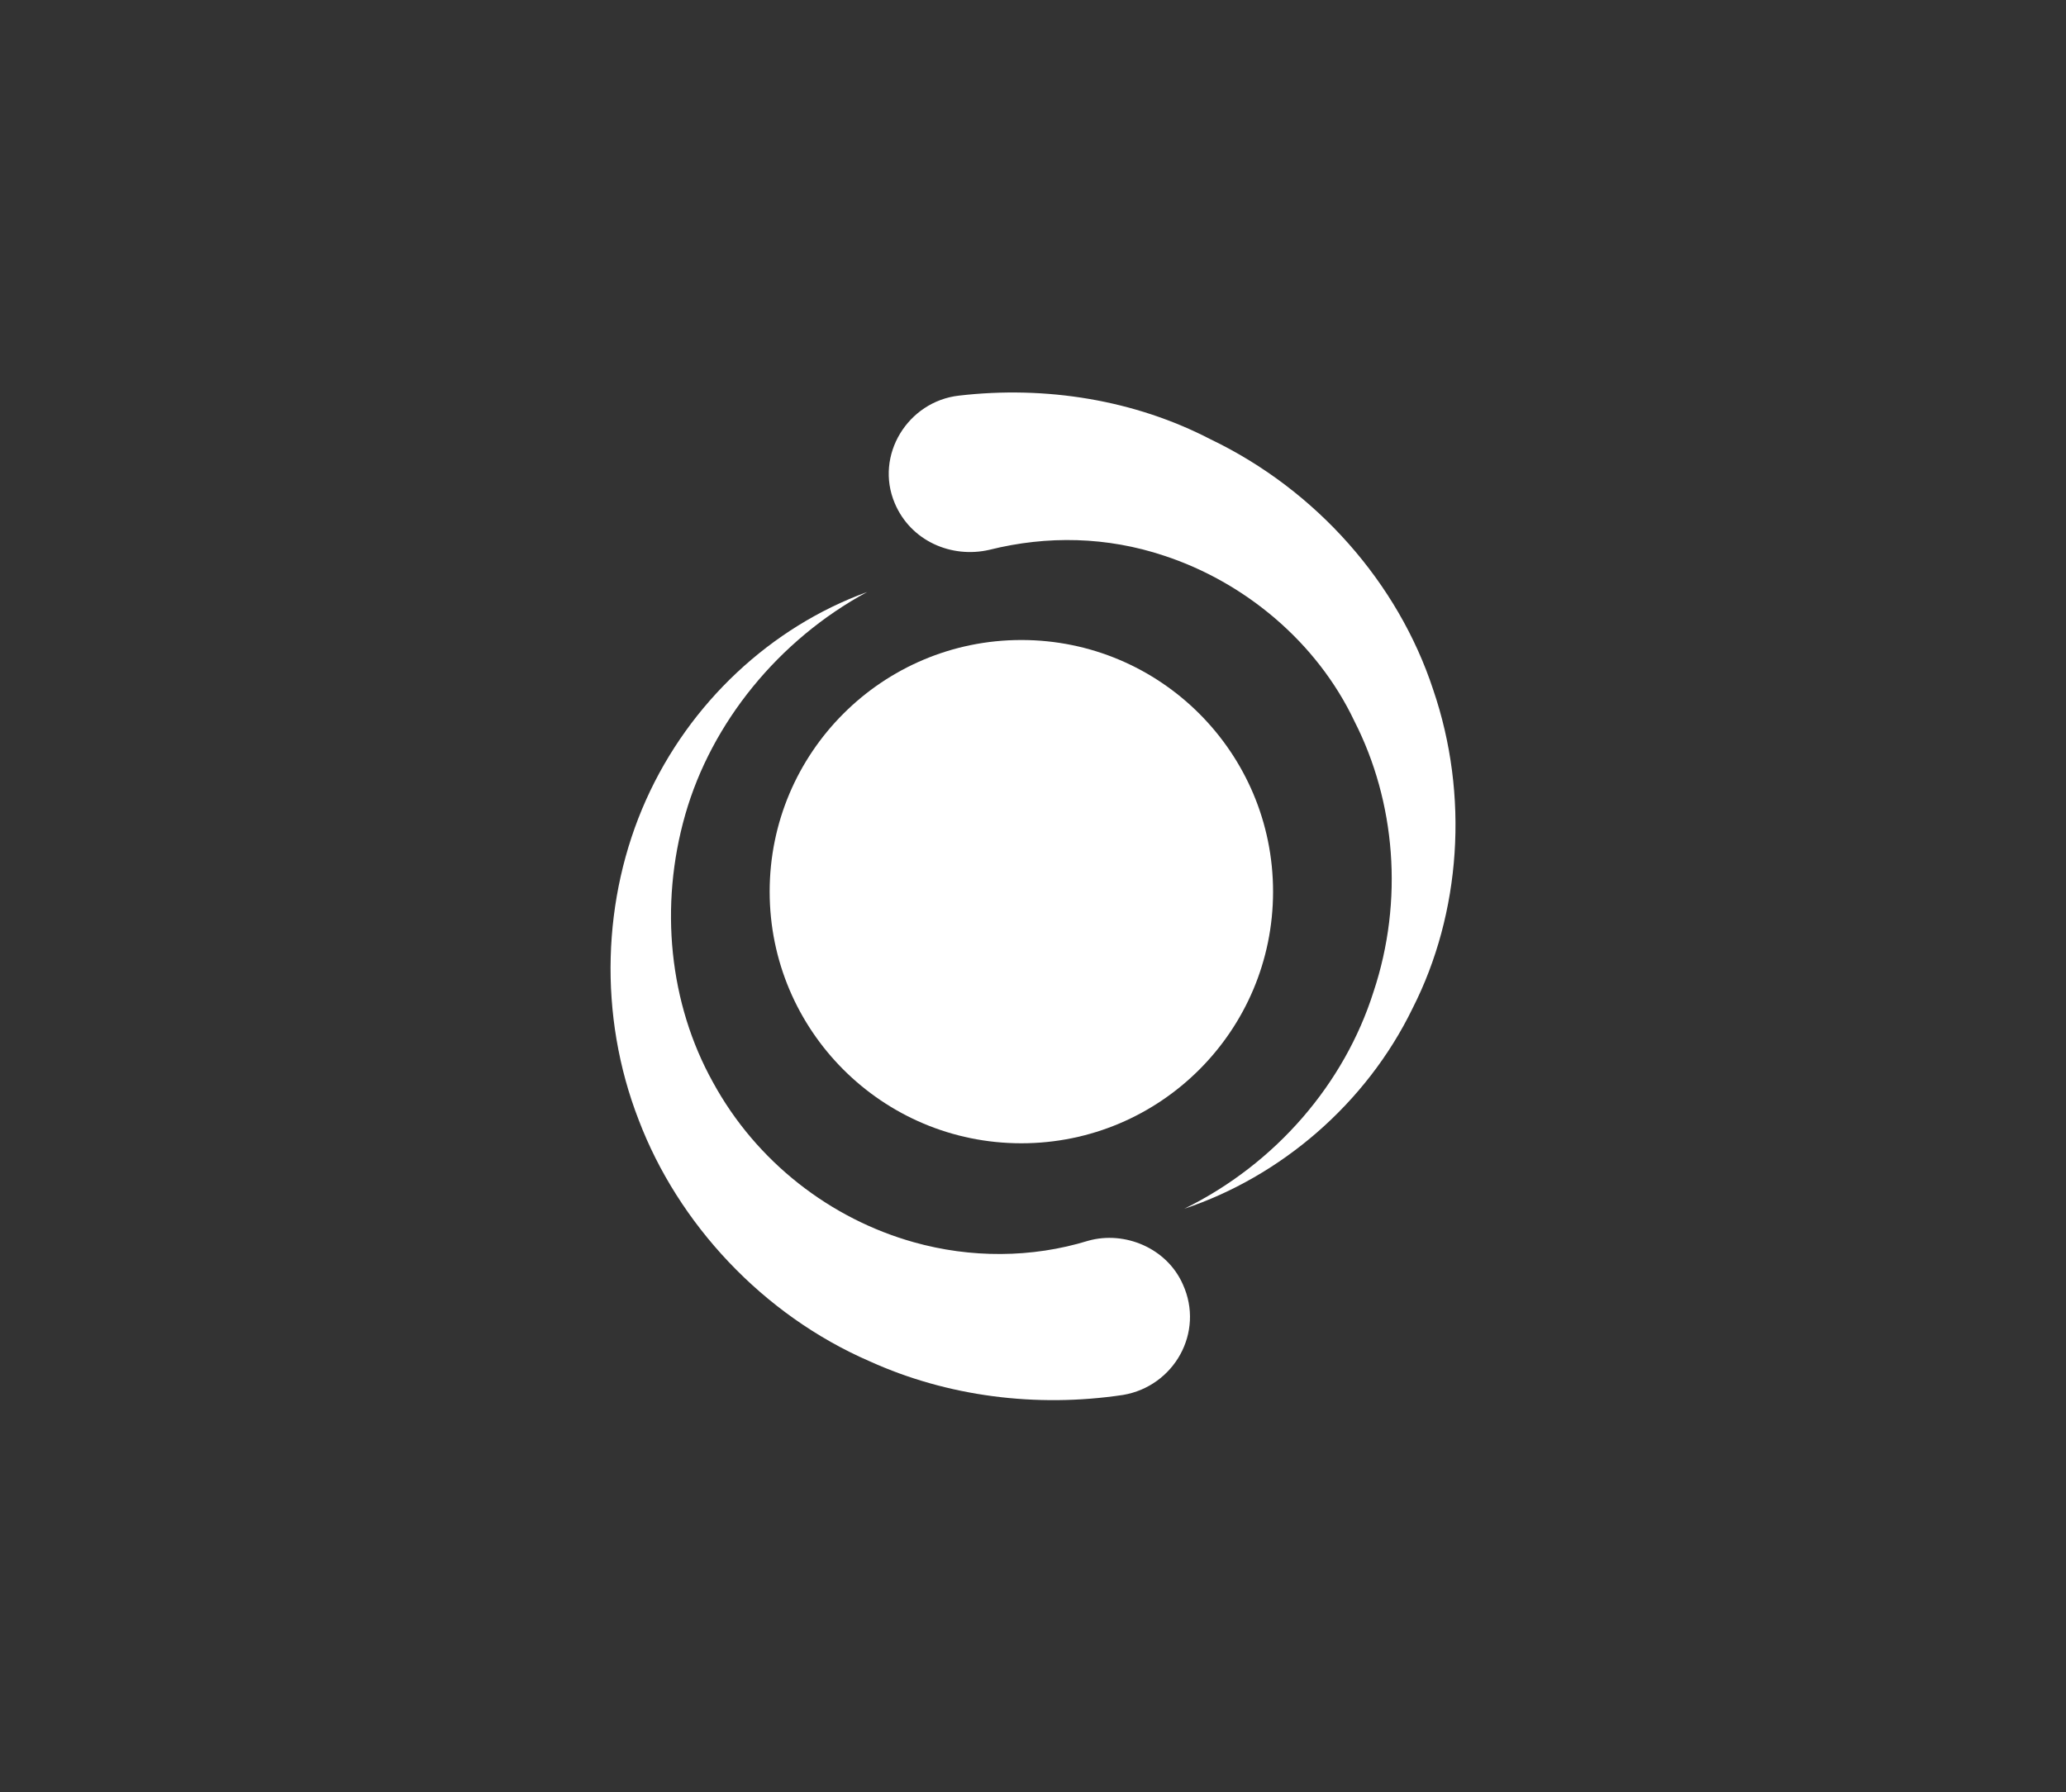
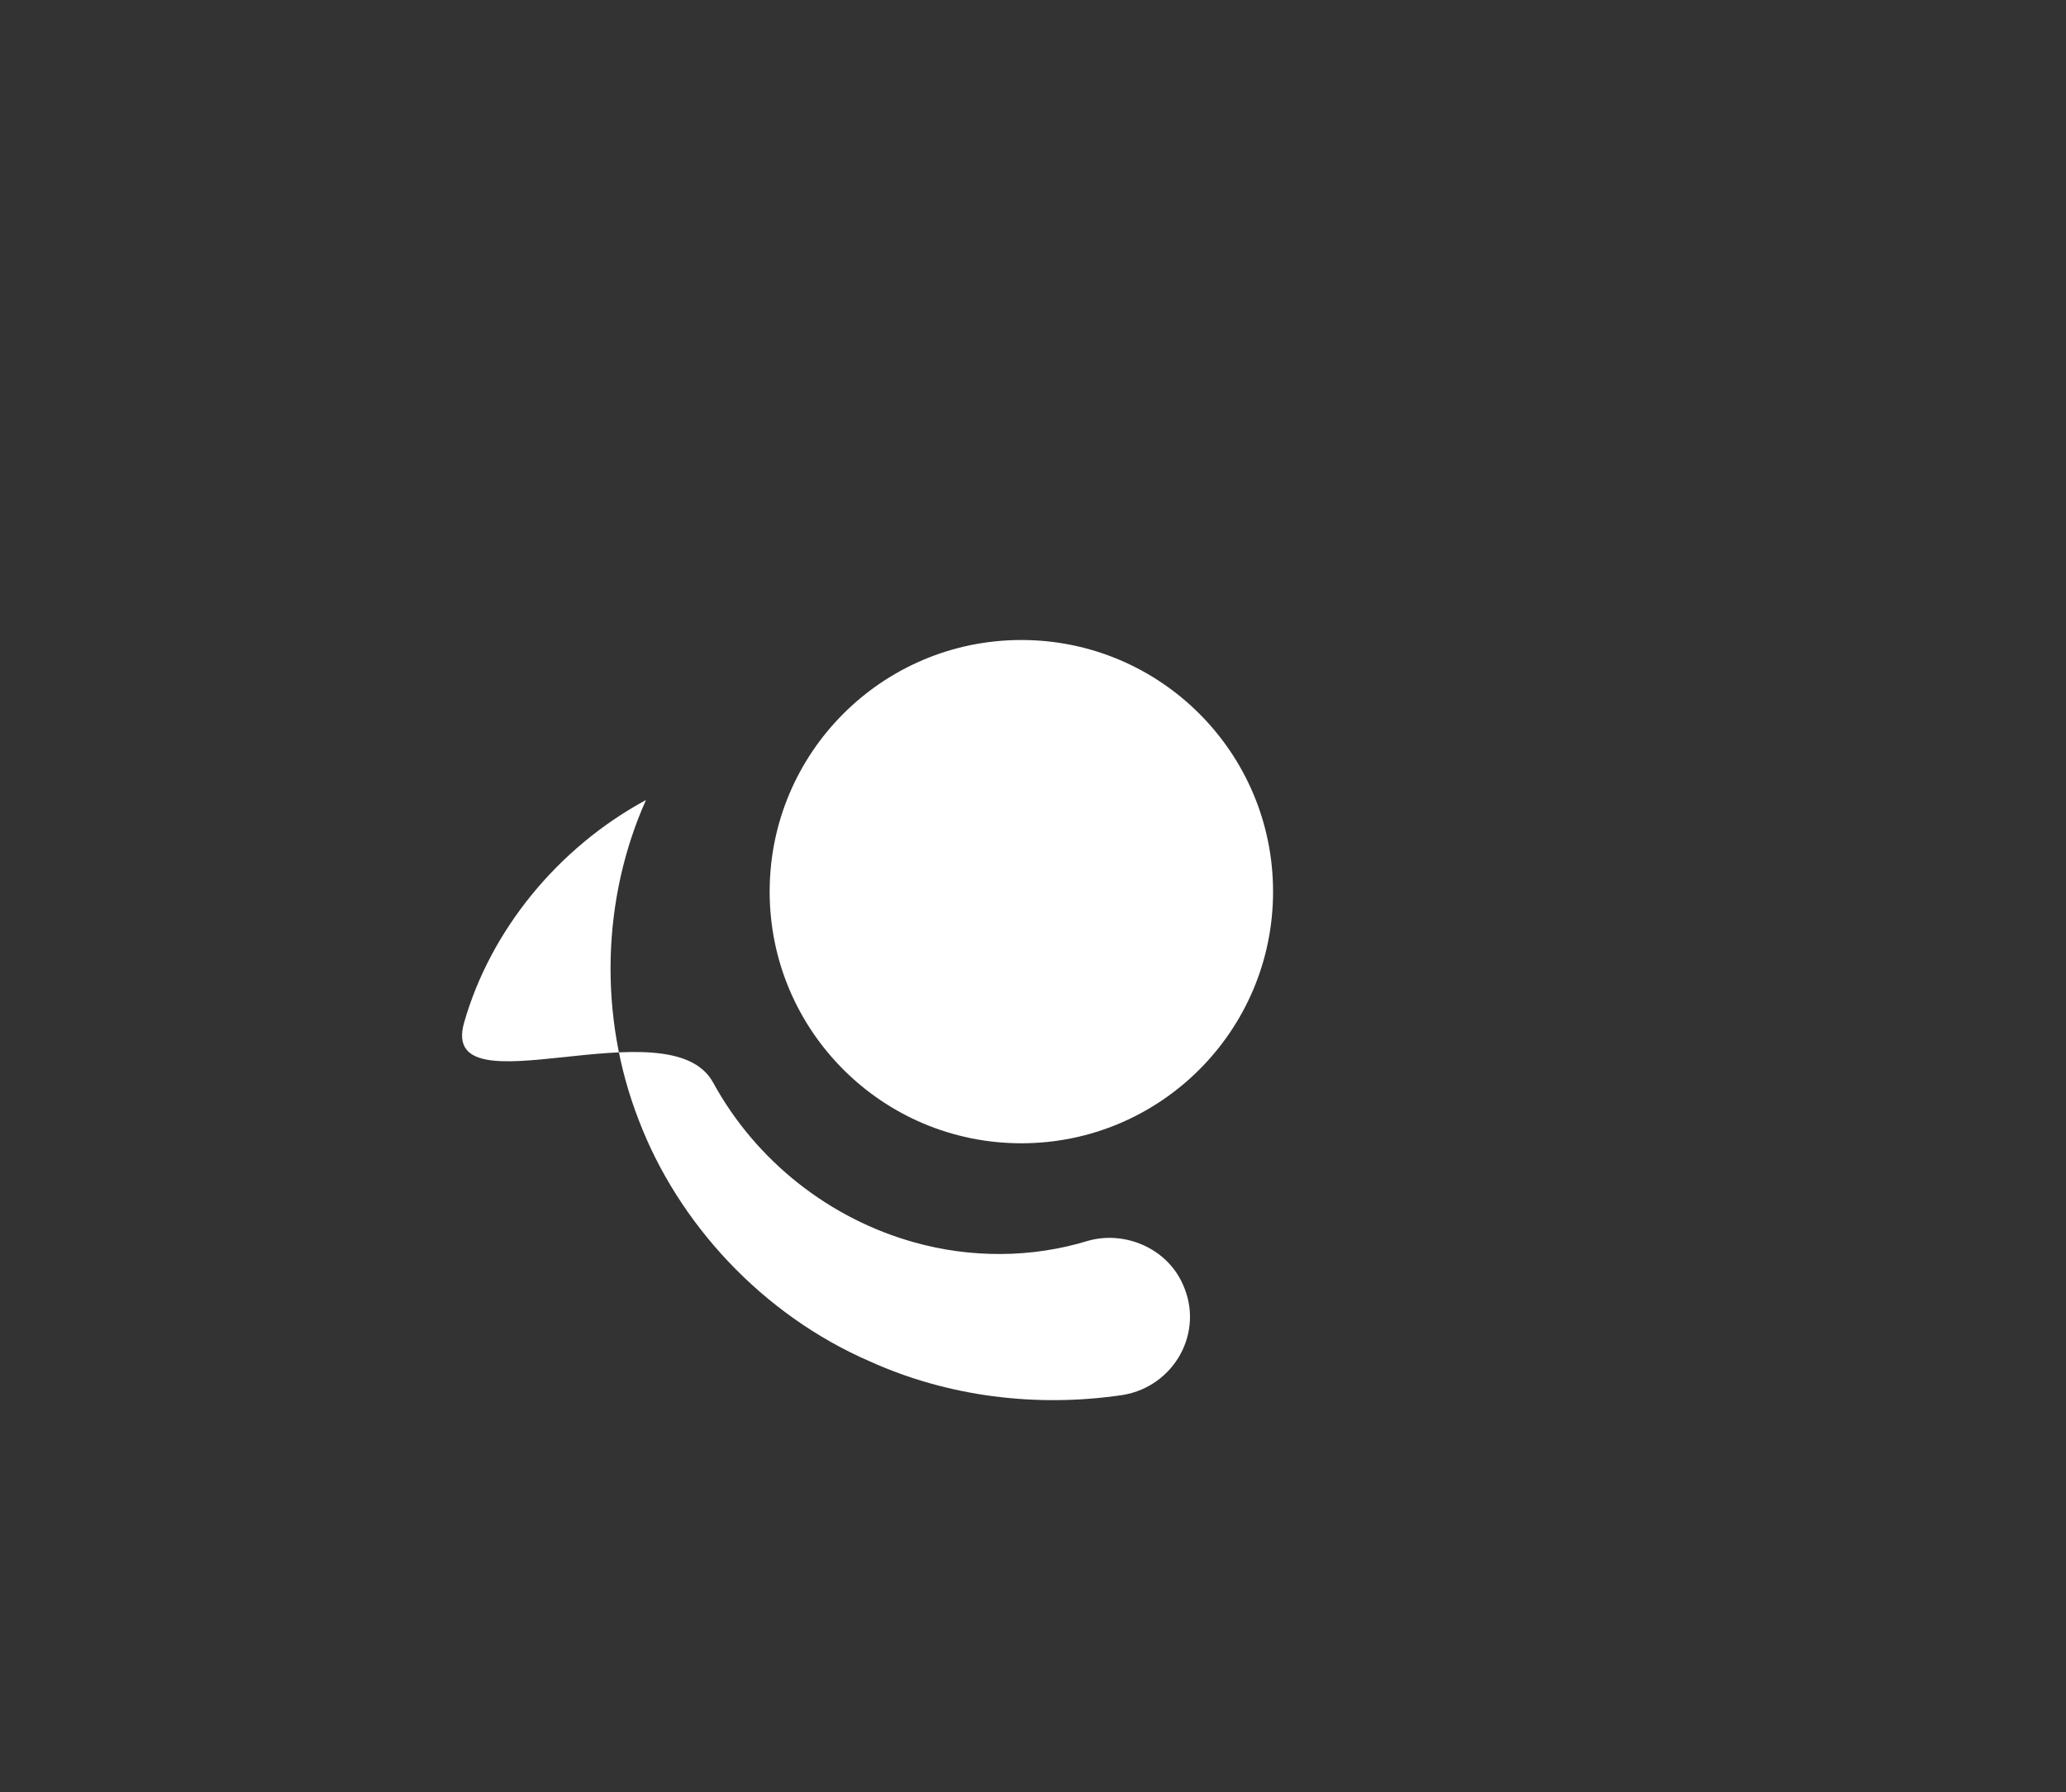
<svg xmlns="http://www.w3.org/2000/svg" version="1.1" id="Layer_1" x="0px" y="0px" viewBox="0 0 142 123.2" style="enable-background:new 0 0 142 123.2;" xml:space="preserve">
  <rect x="0" y="0" width="142" height="123.2" fill="#333333" stroke="none" />
  <style type="text/css">
	.st0{fill:#FFFFFF;}
</style>
  <g>
    <g id="Layer_1-2">
      <circle class="st0" cx="70.2" cy="61.3" r="17.3" />
-       <path class="st0" d="M61.5,34.6c-1.4-3.3,0.9-7,4.4-7.4c6-0.7,12.1,0.3,17.3,3c7.3,3.5,12.9,9.9,15.3,17.2    c2.5,7.3,1.9,15.4-1.4,21.9c-3.2,6.6-9.1,11.6-15.7,13.8c6.3-3.1,11-8.6,13-14.9c2.1-6.3,1.5-13.1-1.3-18.6    C90.5,44.1,85.5,40,80,38.2c-3.9-1.3-8-1.4-12-0.4C65.4,38.4,62.6,37.2,61.5,34.6L61.5,34.6z" />
-       <path class="st0" d="M81.3,88.3c1.5,3.3-0.6,7-4.1,7.6c-6,0.9-12.1,0.1-17.4-2.3c-7.4-3.2-13.2-9.5-15.9-16.6    c-2.8-7.2-2.5-15.3,0.5-22c3-6.7,8.6-11.9,15.2-14.3c-6.1,3.3-10.7,9-12.5,15.3S46,69,49,74.4c3,5.5,8.1,9.4,13.8,11    c3.9,1.1,8.1,1.1,12-0.1C77.3,84.6,80.2,85.8,81.3,88.3L81.3,88.3z" />
+       <path class="st0" d="M81.3,88.3c1.5,3.3-0.6,7-4.1,7.6c-6,0.9-12.1,0.1-17.4-2.3c-7.4-3.2-13.2-9.5-15.9-16.6    c-2.8-7.2-2.5-15.3,0.5-22c-6.1,3.3-10.7,9-12.5,15.3S46,69,49,74.4c3,5.5,8.1,9.4,13.8,11    c3.9,1.1,8.1,1.1,12-0.1C77.3,84.6,80.2,85.8,81.3,88.3L81.3,88.3z" />
    </g>
  </g>
</svg>